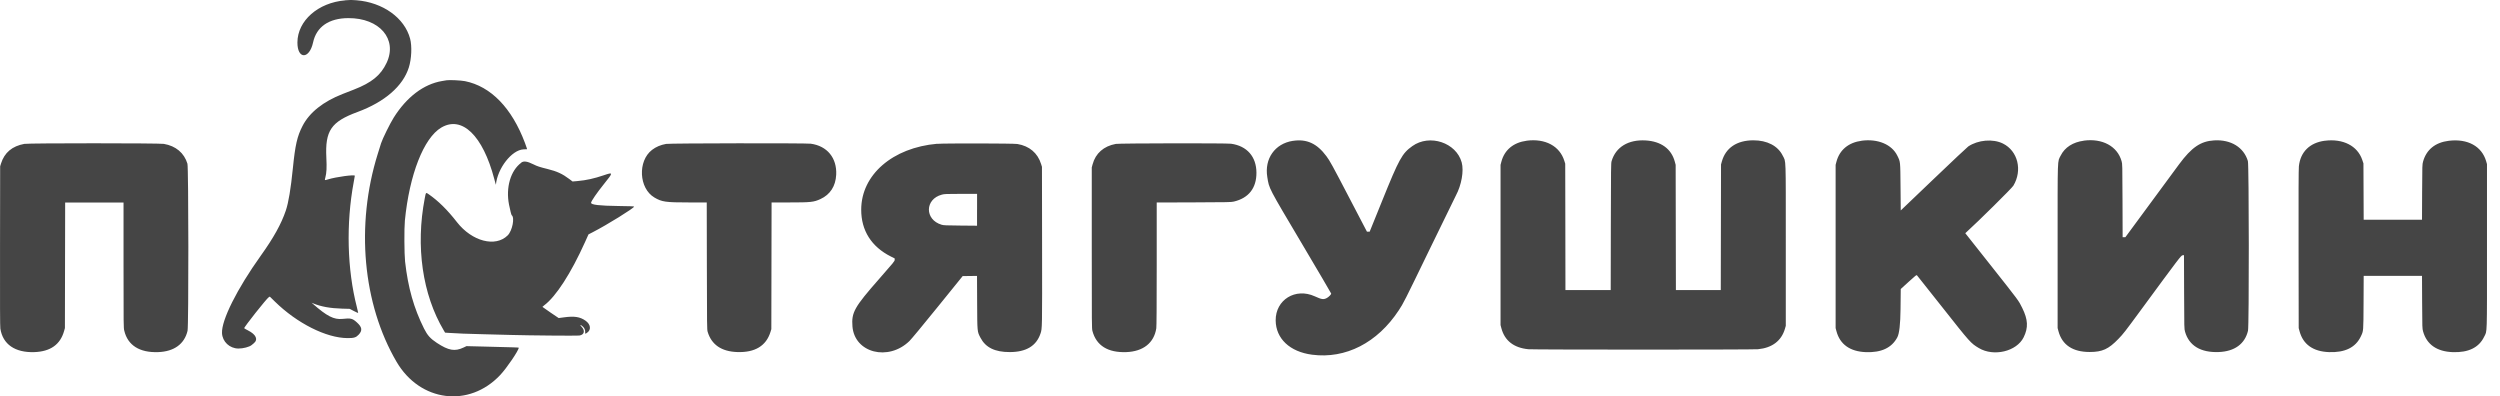
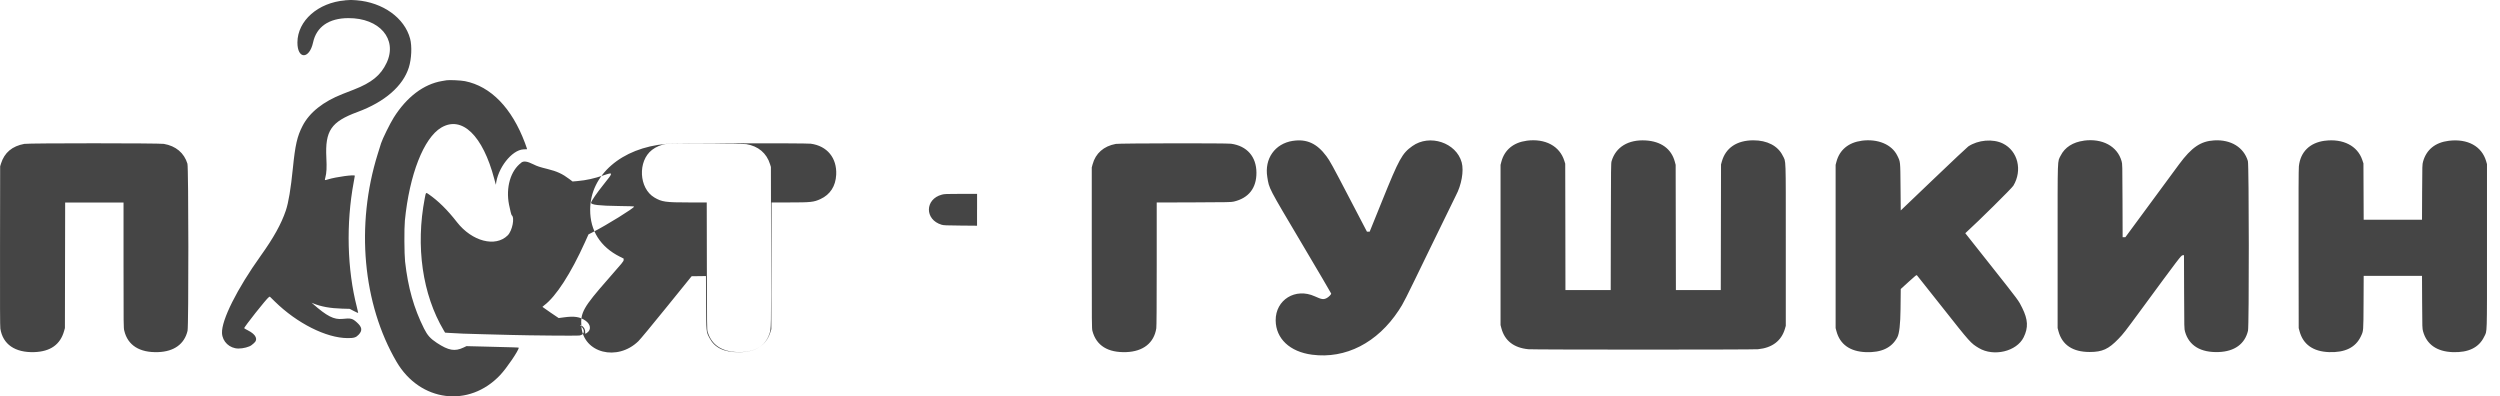
<svg xmlns="http://www.w3.org/2000/svg" id="_Слой_1" data-name="Слой 1" viewBox="0 0 833.33 132.12">
  <defs>
    <style>
      .cls-1 {
        fill: #454545;
        fill-rule: evenodd;
      }
    </style>
  </defs>
-   <path class="cls-1" d="M115.07.12c-9.03.74-15.89,6.78-15.93,14.02-.03,5.7,3.98,5.69,5.22,0,1.13-5.21,5.27-8.07,11.74-8.1,10.42-.05,16.47,7,12.78,14.89-1.94,4.14-4.95,6.61-10.91,8.93-1.17.45-2.85,1.11-3.74,1.46-6.52,2.55-11.08,6.18-13.38,10.65-1.79,3.48-2.44,6.33-3.22,14.04-.7,6.97-1.46,11.52-2.36,14.18-1.5,4.43-4.06,9.06-8.33,15.02-7.91,11.06-13.14,21.5-12.94,25.83.14,2.86,2.52,5.11,5.47,5.14,1.53.02,3.67-.54,4.38-1.14.16-.14.48-.4.71-.58,1.57-1.27.82-2.96-1.93-4.34-.63-.32-1.18-.63-1.23-.71-.16-.26,7.52-9.97,8.2-10.35l.34-.19,1.66,1.63c7.4,7.26,17.15,12.17,24.25,12.2,2.15.01,2.83-.2,3.73-1.17,1.28-1.37,1.11-2.51-.61-4.05-1.51-1.36-2.01-1.48-4.84-1.18-2.82.29-5.14-.89-9.83-5.01l-.44-.38.5.21c2.64,1.09,5.66,1.64,9.66,1.76l2.55.07,1.41.74c.93.49,1.41.68,1.41.57,0-.1-.2-.93-.43-1.85-3.25-12.59-3.64-27.89-1.06-41.7.2-1.08.37-2.03.37-2.12,0-.47-6.22.37-8.92,1.2-1.19.37-1.17.38-.91-.59.42-1.59.51-3.3.34-6.67-.44-8.98,1.59-11.95,10.36-15.19,9.11-3.36,15.18-8.64,17.14-14.87.9-2.86,1.08-7.08.42-9.57-1.85-6.94-9.05-12.1-17.86-12.81-1.77-.14-1.93-.14-3.79.01ZM148.85,26.76c-.17.03-.85.14-1.5.25-6.13,1.03-11.77,5.31-16.1,12.18-1.22,1.93-3.78,7.13-4.22,8.55-.21.67-.72,2.32-1.14,3.65-7.37,23.64-4.98,49.93,6.29,69.2,7.82,13.37,24.17,15.46,34.56,4.41,2.18-2.31,6.18-8.21,6.18-9.1,0-.08-1.75-.13-11.74-.38l-5.69-.14-.92.44c-2.95,1.41-5.02,1.05-8.94-1.52-2.18-1.44-3.15-2.51-4.28-4.77-3.41-6.82-5.34-13.63-6.32-22.33-.27-2.44-.32-11.13-.07-13.66,1.51-15.35,6.29-27.56,12.13-31.01,6.91-4.08,13.86,2.65,17.66,17.09.3,1.14.55,2.02.55,1.97.51-5.48,5.3-11.63,9.21-11.8l1.18-.05-.08-.33c-.05-.18-.32-.97-.62-1.76-4.37-11.65-11.37-18.87-20-20.6-1.29-.26-5.25-.45-6.15-.29ZM430.93,46.95c-5.96.93-9.5,5.94-8.5,12.06.65,3.97.16,3.04,11.66,22.43,5.3,8.94,9.64,16.33,9.64,16.42,0,.32-.88,1.19-1.52,1.51-1.08.54-1.65.45-3.96-.6-6.45-2.94-13.09,1.16-13.03,8.04.06,6.06,4.72,10.45,12.12,11.42,11.18,1.47,21.79-3.96,28.91-14.79,1.6-2.43,1.73-2.69,10.32-20.4,4.46-9.2,8.38-17.23,8.72-17.86,1.88-3.52,2.71-8.2,1.94-11.03-1.8-6.62-10.7-9.57-16.46-5.45-3.42,2.44-4.39,4.2-10.07,18.27l-4.15,10.26h-.45s-.45,0-.45,0l-5.68-10.88c-6.01-11.52-6.64-12.67-7.84-14.29-3.15-4.25-6.58-5.81-11.19-5.1ZM508.9,46.91c-4.41.58-7.4,3.05-8.44,6.98l-.28,1.06v53.41l.28,1.06c1.1,4.15,4.16,6.53,9,6.99,1.82.17,74.71.17,76.52,0,4.73-.45,7.83-2.8,9-6.83l.28-.97v-26.96c0-30.43.1-27.48-1.02-29.76-1.6-3.27-5.2-5.14-9.84-5.12-5.47.02-9.19,2.53-10.45,7.05l-.28,1-.04,20.93-.04,20.93h-14.96l-.04-20.87-.04-20.87-.28-1.04c-1.15-4.29-4.58-6.79-9.74-7.09-5.76-.33-9.94,2.21-11.33,6.89-.21.7-.22,1.99-.26,21.87l-.04,21.12h-15.09l-.03-21.06-.04-21.06-.29-.93c-1.53-4.96-6.37-7.55-12.58-6.74ZM620.59,46.91c-4.41.58-7.4,3.05-8.44,6.98l-.28,1.06v54.41l.28,1.05c1.17,4.39,4.53,6.77,9.8,6.97,5.19.19,8.65-1.45,10.5-4.96q.98-1.87,1.06-9.38l.07-6.7,2.61-2.38c2.48-2.26,2.62-2.37,2.82-2.16.11.12,3.89,4.89,8.4,10.59,9.38,11.88,9.48,11.99,12.19,13.62,4.96,2.98,12.63,1.14,14.95-3.58,1.59-3.24,1.46-5.87-.48-9.8-1.24-2.51-.92-2.08-10.74-14.49l-8.24-10.41.31-.28c4.04-3.66,15.2-14.69,15.71-15.54,3.1-5.14,1.51-11.6-3.46-14.06-3.33-1.65-8.29-1.23-11.57.97-.32.21-5.52,5.1-11.54,10.86l-10.96,10.47-.07-7.79c-.08-8.78-.03-8.34-1.07-10.47-1.83-3.74-6.48-5.69-11.85-4.99ZM694.6,46.9c-3.62.48-6.34,2.22-7.7,4.95-1.12,2.25-1.03-.5-1.03,30.3v27.2l.28,1.05c1.22,4.57,4.76,6.93,10.39,6.93,4.23,0,6.29-.94,9.61-4.38,1.63-1.68,2.18-2.4,7.29-9.35,12.98-17.66,13.59-18.47,14.09-18.51l.46-.04.04,12.27c.04,12.21.04,12.27.31,13.24,1.32,4.66,5.2,7.01,11.2,6.79,5.3-.19,8.75-2.69,9.79-7.1.38-1.58.34-55.32-.04-56.57-1.38-4.59-5.68-7.22-11.26-6.88-4.49.27-7.49,2.32-11.66,7.95-.59.8-4.86,6.59-9.49,12.88l-8.42,11.43h-.46s-.46.01-.46.01l-.04-12.2c-.04-12.08-.04-12.21-.31-13.15-1.4-4.96-6.37-7.66-12.58-6.84ZM774.94,46.91c-5.03.65-8.16,3.75-8.65,8.54-.1.97-.13,9.08-.1,27.64l.04,26.27.28,1.04c1.18,4.4,4.52,6.78,9.82,6.97,5.34.19,8.87-1.55,10.61-5.23.9-1.91.86-1.43.91-11.3l.04-8.89h19.44l.04,8.77c.04,8.61.05,8.78.32,9.76,1.22,4.36,4.6,6.71,9.9,6.9,5.23.18,8.72-1.53,10.46-5.14,1.03-2.14.94.66.94-30.14v-27.39l-.28-.97c-1.45-4.99-6.18-7.58-12.45-6.81-4.5.55-7.46,2.94-8.57,6.92-.27.98-.28,1.12-.32,10.2l-.04,9.2h-19.44l-.04-9.39-.04-9.39-.4-1.19c-1.58-4.67-6.43-7.14-12.48-6.36ZM8.15,47.95c-4.1.75-6.68,2.92-7.82,6.58l-.28.91-.04,26.58c-.03,19.77,0,26.82.11,27.52.81,5.23,4.9,8.05,11.33,7.83,5.35-.18,8.65-2.53,9.91-7.01l.28-1,.04-20.93.04-20.93h19.46v20.87c0,20.24,0,20.9.25,21.88,1.16,4.86,5.11,7.35,11.3,7.12,5.3-.19,8.75-2.69,9.79-7.1.38-1.58.34-54.45-.04-55.7-1.09-3.59-3.86-5.92-7.87-6.61-1.52-.26-45.01-.27-46.44,0ZM222.04,47.97c-1.85.33-3.38.98-4.69,1.99-4.85,3.73-4.39,12.83.79,15.88,2.49,1.47,3.72,1.64,11.54,1.64h5.9l.04,21.18c.03,19.92.05,21.23.26,21.93,1.28,4.3,4.6,6.58,9.84,6.76,5.93.21,9.67-2.05,11.11-6.72l.28-.91.04-21.12.04-21.12h5.83c7.3,0,8.23-.1,10.47-1.13,3.23-1.48,5.05-4.3,5.24-8.1.28-5.6-3.01-9.61-8.49-10.35-1.65-.22-46.92-.16-48.19.07ZM312.39,47.92c-14.87,1.3-25.3,10.34-25.32,21.95-.02,6.97,3.41,12.38,9.88,15.63l1.28.64v.47c0,.44-.32.83-5.19,6.37-8.27,9.41-9.26,11.18-8.89,15.83.7,8.82,11.96,11.7,18.99,4.87.67-.66,4.3-5.03,9.42-11.36l8.33-10.29,2.39-.03,2.39-.03.04,8.83c.05,10.02.02,9.68,1.12,11.79,1.7,3.26,4.81,4.78,9.77,4.77,5.45-.01,8.83-2.04,10.22-6.14.59-1.74.58-1.34.54-29.22l-.04-26.39-.29-.93c-1.13-3.67-3.93-6.03-7.9-6.68-1.33-.22-24.36-.26-26.75-.05ZM371.94,47.97c-4.02.73-6.76,3.14-7.74,6.8l-.28,1.05v26.83c0,25.85,0,26.86.23,27.7,1.3,4.85,5.14,7.24,11.27,7.02,5.65-.21,9.25-3.06,10.01-7.93.09-.61.14-7.19.14-21.41v-20.53l12.39-.04c11.35-.04,12.46-.06,13.32-.27,4.95-1.17,7.55-4.51,7.53-9.62-.02-5.35-3.15-8.92-8.45-9.66-1.6-.22-37.17-.16-38.43.06ZM173.74,54.25c-3.55,2.62-5.2,8.29-4.06,13.99.36,1.81.76,3.41.88,3.49,1.08.77.22,5.18-1.32,6.72-4.07,4.07-11.92,2.02-16.93-4.41-3.15-4.05-6.21-7.07-9.41-9.29-.96-.67-.92-.71-1.32,1.37-3.08,15.99-.77,32.06,6.33,44l.45.76,1.16.08c2.85.2,6.18.33,11.51.45,3.16.07,7.51.19,9.67.25,5.43.16,21.49.3,22.37.19,1.71-.22,2.06-1.62.75-2.97-.55-.57-.46-.76.15-.29.75.57,1.11,1.24,1.09,2.02-.02.79-.04.78.64.3,1.44-.99,1.2-2.81-.55-4.03-1.82-1.27-3.69-1.56-7.06-1.11l-1.87.25-2.71-1.83c-1.49-1.01-2.71-1.86-2.71-1.9,0-.04.27-.27.59-.51,3.93-2.93,8.94-10.69,13.62-21.09l1.15-2.56,1.46-.75c4.7-2.41,13.75-8.02,13.75-8.52,0-.09-1.75-.15-5.21-.19-6.34-.08-9.14-.4-9.14-1.07,0-.51,1.97-3.37,4.33-6.3,3.12-3.87,3.12-3.97-.09-2.88-3.29,1.11-5.83,1.67-8.73,1.93l-1.68.15-1.08-.82c-2.29-1.73-4.1-2.56-7.24-3.34-2.66-.66-3.44-.91-4.73-1.56-2.05-1.02-3.22-1.19-4.06-.57ZM325.68,69.93v5.31l-5.52-.05c-4.81-.04-5.62-.08-6.27-.27-5.72-1.68-5.66-8.55.09-10.05.83-.22,1.41-.24,6.31-.25h5.4s0,5.31,0,5.31Z" />
+   <path class="cls-1" d="M115.07.12c-9.03.74-15.89,6.78-15.93,14.02-.03,5.7,3.98,5.69,5.22,0,1.13-5.21,5.27-8.07,11.74-8.1,10.42-.05,16.47,7,12.78,14.89-1.94,4.14-4.95,6.61-10.91,8.93-1.17.45-2.85,1.11-3.74,1.46-6.52,2.55-11.08,6.18-13.38,10.65-1.79,3.48-2.44,6.33-3.22,14.04-.7,6.97-1.46,11.52-2.36,14.18-1.5,4.43-4.06,9.06-8.33,15.02-7.91,11.06-13.14,21.5-12.94,25.83.14,2.86,2.52,5.11,5.47,5.14,1.53.02,3.67-.54,4.38-1.14.16-.14.48-.4.71-.58,1.57-1.27.82-2.96-1.93-4.34-.63-.32-1.18-.63-1.23-.71-.16-.26,7.52-9.97,8.2-10.35l.34-.19,1.66,1.63c7.4,7.26,17.15,12.17,24.25,12.2,2.15.01,2.83-.2,3.73-1.17,1.28-1.37,1.11-2.51-.61-4.05-1.51-1.36-2.01-1.48-4.84-1.18-2.82.29-5.14-.89-9.83-5.01l-.44-.38.5.21c2.64,1.09,5.66,1.64,9.66,1.76l2.55.07,1.41.74c.93.49,1.41.68,1.41.57,0-.1-.2-.93-.43-1.85-3.25-12.59-3.64-27.89-1.06-41.7.2-1.08.37-2.03.37-2.12,0-.47-6.22.37-8.92,1.2-1.19.37-1.17.38-.91-.59.42-1.59.51-3.3.34-6.67-.44-8.98,1.59-11.95,10.36-15.19,9.11-3.36,15.18-8.64,17.14-14.87.9-2.86,1.08-7.08.42-9.57-1.85-6.94-9.05-12.1-17.86-12.81-1.77-.14-1.93-.14-3.79.01ZM148.85,26.76c-.17.03-.85.14-1.5.25-6.13,1.03-11.77,5.31-16.1,12.18-1.22,1.93-3.78,7.13-4.22,8.55-.21.67-.72,2.32-1.14,3.65-7.37,23.64-4.98,49.93,6.29,69.2,7.82,13.37,24.17,15.46,34.56,4.41,2.18-2.31,6.18-8.21,6.18-9.1,0-.08-1.75-.13-11.74-.38l-5.69-.14-.92.44c-2.95,1.41-5.02,1.05-8.94-1.52-2.18-1.44-3.15-2.51-4.28-4.77-3.41-6.82-5.34-13.63-6.32-22.33-.27-2.44-.32-11.13-.07-13.66,1.51-15.35,6.29-27.56,12.13-31.01,6.91-4.08,13.86,2.65,17.66,17.09.3,1.14.55,2.02.55,1.97.51-5.48,5.3-11.63,9.21-11.8l1.18-.05-.08-.33c-.05-.18-.32-.97-.62-1.76-4.37-11.65-11.37-18.87-20-20.6-1.29-.26-5.25-.45-6.15-.29ZM430.93,46.95c-5.96.93-9.5,5.94-8.5,12.06.65,3.97.16,3.04,11.66,22.43,5.3,8.94,9.64,16.33,9.64,16.42,0,.32-.88,1.19-1.52,1.51-1.08.54-1.65.45-3.96-.6-6.45-2.94-13.09,1.16-13.03,8.04.06,6.06,4.72,10.45,12.12,11.42,11.18,1.47,21.79-3.96,28.91-14.79,1.6-2.43,1.73-2.69,10.32-20.4,4.46-9.2,8.38-17.23,8.72-17.86,1.88-3.52,2.71-8.2,1.94-11.03-1.8-6.62-10.7-9.57-16.46-5.45-3.42,2.44-4.39,4.2-10.07,18.27l-4.15,10.26h-.45s-.45,0-.45,0l-5.68-10.88c-6.01-11.52-6.64-12.67-7.84-14.29-3.15-4.25-6.58-5.81-11.19-5.1ZM508.9,46.91c-4.41.58-7.4,3.05-8.44,6.98l-.28,1.06v53.41l.28,1.06c1.1,4.15,4.16,6.53,9,6.99,1.82.17,74.71.17,76.52,0,4.73-.45,7.83-2.8,9-6.83l.28-.97v-26.96c0-30.43.1-27.48-1.02-29.76-1.6-3.27-5.2-5.14-9.84-5.12-5.47.02-9.19,2.53-10.45,7.05l-.28,1-.04,20.93-.04,20.93h-14.96l-.04-20.87-.04-20.87-.28-1.04c-1.15-4.29-4.58-6.79-9.74-7.09-5.76-.33-9.94,2.21-11.33,6.89-.21.7-.22,1.99-.26,21.87l-.04,21.12h-15.09l-.03-21.06-.04-21.06-.29-.93c-1.53-4.96-6.37-7.55-12.58-6.74ZM620.59,46.91c-4.41.58-7.4,3.05-8.44,6.98l-.28,1.06v54.41l.28,1.05c1.17,4.39,4.53,6.77,9.8,6.97,5.19.19,8.65-1.45,10.5-4.96q.98-1.87,1.06-9.38l.07-6.7,2.61-2.38c2.48-2.26,2.62-2.37,2.82-2.16.11.12,3.89,4.89,8.4,10.59,9.38,11.88,9.48,11.99,12.19,13.62,4.96,2.98,12.63,1.14,14.95-3.58,1.59-3.24,1.46-5.87-.48-9.8-1.24-2.51-.92-2.08-10.74-14.49l-8.24-10.41.31-.28c4.04-3.66,15.2-14.69,15.71-15.54,3.1-5.14,1.51-11.6-3.46-14.06-3.33-1.65-8.29-1.23-11.57.97-.32.21-5.52,5.1-11.54,10.86l-10.96,10.47-.07-7.79c-.08-8.78-.03-8.34-1.07-10.47-1.83-3.74-6.48-5.69-11.85-4.99ZM694.6,46.9c-3.62.48-6.34,2.22-7.7,4.95-1.12,2.25-1.03-.5-1.03,30.3v27.2l.28,1.05c1.22,4.57,4.76,6.93,10.39,6.93,4.23,0,6.29-.94,9.61-4.38,1.63-1.68,2.18-2.4,7.29-9.35,12.98-17.66,13.59-18.47,14.09-18.51l.46-.04.04,12.27c.04,12.21.04,12.27.31,13.24,1.32,4.66,5.2,7.01,11.2,6.79,5.3-.19,8.75-2.69,9.79-7.1.38-1.58.34-55.32-.04-56.57-1.38-4.59-5.68-7.22-11.26-6.88-4.49.27-7.49,2.32-11.66,7.95-.59.8-4.86,6.59-9.49,12.88l-8.42,11.43h-.46s-.46.01-.46.01l-.04-12.2c-.04-12.08-.04-12.21-.31-13.15-1.4-4.96-6.37-7.66-12.58-6.84ZM774.94,46.91c-5.03.65-8.16,3.75-8.65,8.54-.1.97-.13,9.08-.1,27.64l.04,26.27.28,1.04c1.18,4.4,4.52,6.78,9.82,6.97,5.34.19,8.87-1.55,10.61-5.23.9-1.91.86-1.43.91-11.3l.04-8.89h19.44l.04,8.77c.04,8.61.05,8.78.32,9.76,1.22,4.36,4.6,6.71,9.9,6.9,5.23.18,8.72-1.53,10.46-5.14,1.03-2.14.94.66.94-30.14v-27.39l-.28-.97c-1.45-4.99-6.18-7.58-12.45-6.81-4.5.55-7.46,2.94-8.57,6.92-.27.98-.28,1.12-.32,10.2l-.04,9.2h-19.44l-.04-9.39-.04-9.39-.4-1.19c-1.58-4.67-6.43-7.14-12.48-6.36ZM8.15,47.95c-4.1.75-6.68,2.92-7.82,6.58l-.28.91-.04,26.58c-.03,19.77,0,26.82.11,27.52.81,5.23,4.9,8.05,11.33,7.83,5.35-.18,8.65-2.53,9.91-7.01l.28-1,.04-20.93.04-20.93h19.46v20.87c0,20.24,0,20.9.25,21.88,1.16,4.86,5.11,7.35,11.3,7.12,5.3-.19,8.75-2.69,9.79-7.1.38-1.58.34-54.45-.04-55.7-1.09-3.59-3.86-5.92-7.87-6.61-1.52-.26-45.01-.27-46.44,0ZM222.04,47.97c-1.85.33-3.38.98-4.69,1.99-4.85,3.73-4.39,12.83.79,15.88,2.49,1.47,3.72,1.64,11.54,1.64h5.9l.04,21.18c.03,19.92.05,21.23.26,21.93,1.28,4.3,4.6,6.58,9.84,6.76,5.93.21,9.67-2.05,11.11-6.72l.28-.91.04-21.12.04-21.12h5.83c7.3,0,8.23-.1,10.47-1.13,3.23-1.48,5.05-4.3,5.24-8.1.28-5.6-3.01-9.61-8.49-10.35-1.65-.22-46.92-.16-48.19.07Zc-14.87,1.3-25.3,10.34-25.32,21.95-.02,6.97,3.41,12.38,9.88,15.63l1.28.64v.47c0,.44-.32.83-5.19,6.37-8.27,9.41-9.26,11.18-8.89,15.83.7,8.82,11.96,11.7,18.99,4.87.67-.66,4.3-5.03,9.42-11.36l8.33-10.29,2.39-.03,2.39-.03.04,8.83c.05,10.02.02,9.68,1.12,11.79,1.7,3.26,4.81,4.78,9.77,4.77,5.45-.01,8.83-2.04,10.22-6.14.59-1.74.58-1.34.54-29.22l-.04-26.39-.29-.93c-1.13-3.67-3.93-6.03-7.9-6.68-1.33-.22-24.36-.26-26.75-.05ZM371.94,47.97c-4.02.73-6.76,3.14-7.74,6.8l-.28,1.05v26.83c0,25.85,0,26.86.23,27.7,1.3,4.85,5.14,7.24,11.27,7.02,5.65-.21,9.25-3.06,10.01-7.93.09-.61.14-7.19.14-21.41v-20.53l12.39-.04c11.35-.04,12.46-.06,13.32-.27,4.95-1.17,7.55-4.51,7.53-9.62-.02-5.35-3.15-8.92-8.45-9.66-1.6-.22-37.17-.16-38.43.06ZM173.74,54.25c-3.55,2.62-5.2,8.29-4.06,13.99.36,1.81.76,3.41.88,3.49,1.08.77.22,5.18-1.32,6.72-4.07,4.07-11.92,2.02-16.93-4.41-3.15-4.05-6.21-7.07-9.41-9.29-.96-.67-.92-.71-1.32,1.37-3.08,15.99-.77,32.06,6.33,44l.45.76,1.16.08c2.85.2,6.18.33,11.51.45,3.16.07,7.51.19,9.67.25,5.43.16,21.49.3,22.37.19,1.71-.22,2.06-1.62.75-2.97-.55-.57-.46-.76.15-.29.75.57,1.11,1.24,1.09,2.02-.02.79-.04.78.64.3,1.44-.99,1.2-2.81-.55-4.03-1.82-1.27-3.69-1.56-7.06-1.11l-1.87.25-2.71-1.83c-1.49-1.01-2.71-1.86-2.71-1.9,0-.04.27-.27.59-.51,3.93-2.93,8.94-10.69,13.62-21.09l1.15-2.56,1.46-.75c4.7-2.41,13.75-8.02,13.75-8.52,0-.09-1.75-.15-5.21-.19-6.34-.08-9.14-.4-9.14-1.07,0-.51,1.97-3.37,4.33-6.3,3.12-3.87,3.12-3.97-.09-2.88-3.29,1.11-5.83,1.67-8.73,1.93l-1.68.15-1.08-.82c-2.29-1.73-4.1-2.56-7.24-3.34-2.66-.66-3.44-.91-4.73-1.56-2.05-1.02-3.22-1.19-4.06-.57ZM325.68,69.93v5.31l-5.52-.05c-4.81-.04-5.62-.08-6.27-.27-5.72-1.68-5.66-8.55.09-10.05.83-.22,1.41-.24,6.31-.25h5.4s0,5.31,0,5.31Z" />
</svg>